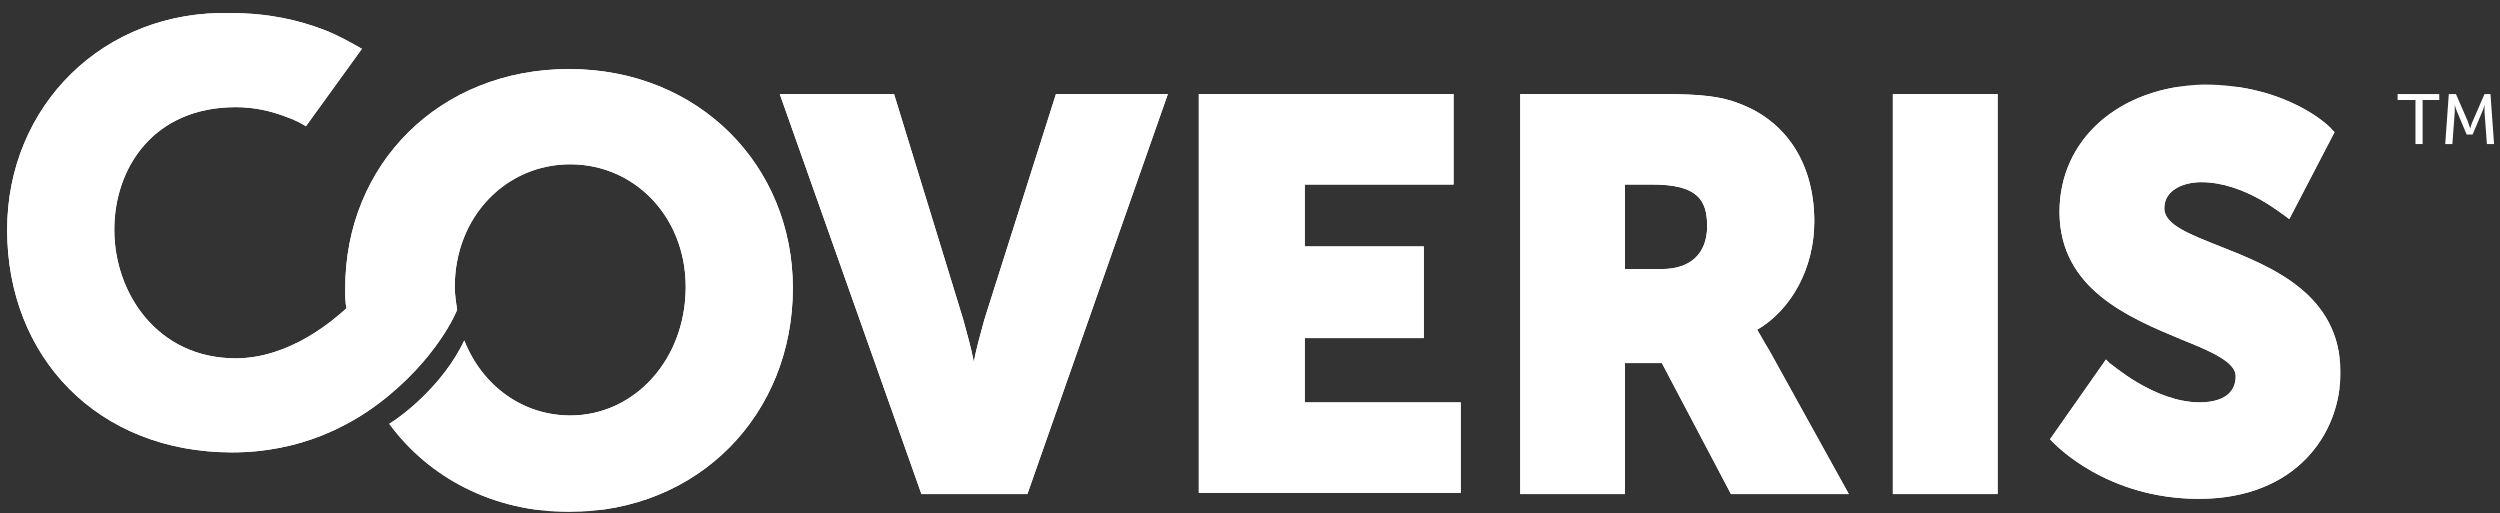
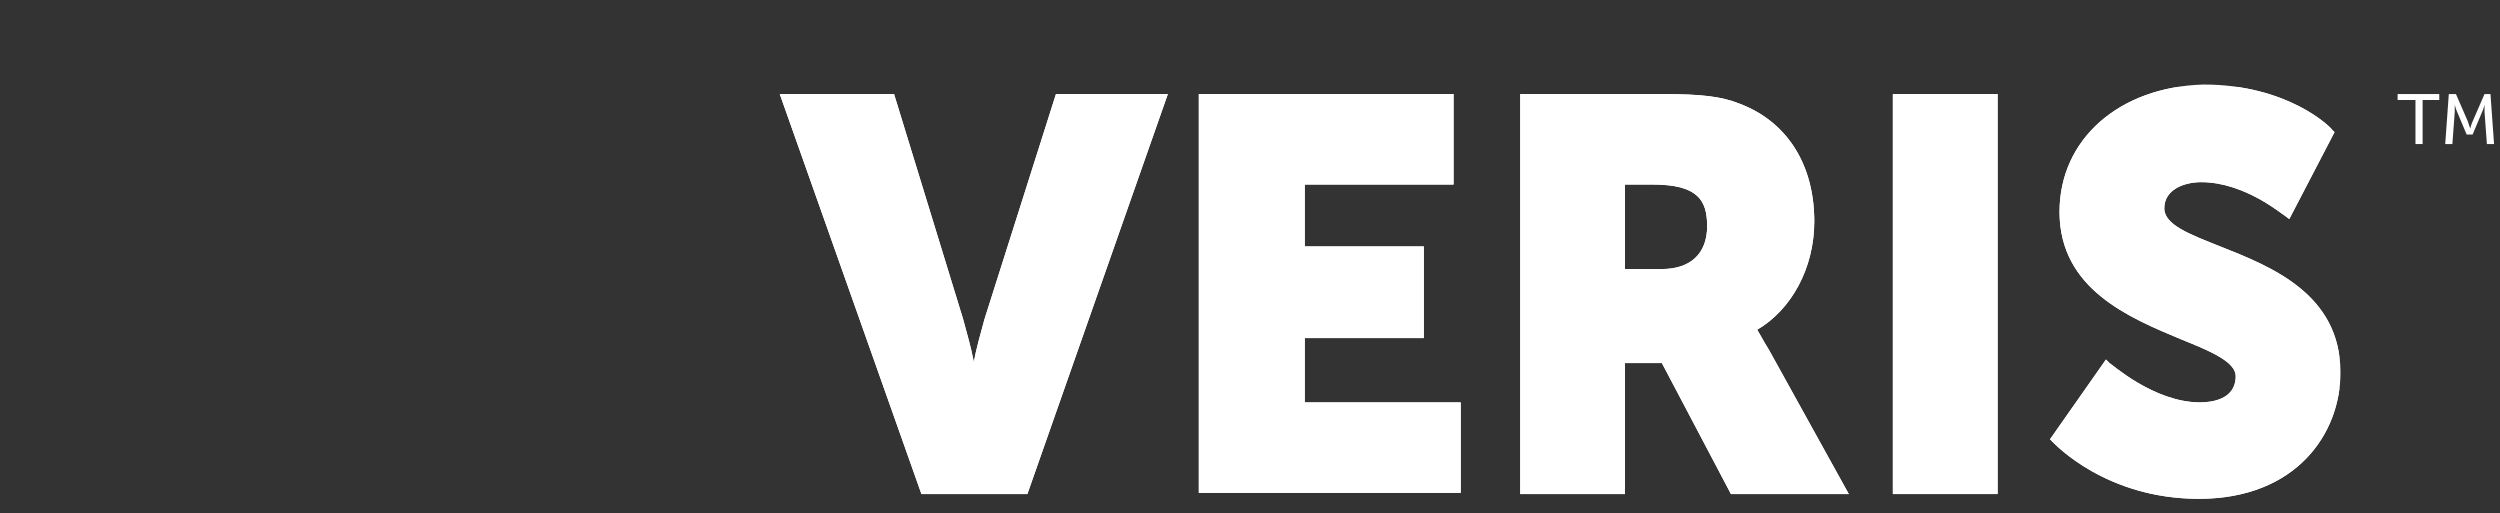
<svg xmlns="http://www.w3.org/2000/svg" xmlns:xlink="http://www.w3.org/1999/xlink" version="1.1" id="Layer_1" x="0px" y="0px" viewBox="0 0 210 43.1" style="enable-background:new 0 0 210 43.1;" xml:space="preserve">
  <rect x="0" y="0" width="210" height="43.1" fill="#333333" stroke="none" />
  <style type="text/css">
	.st0{fill:#FFFFFF;}
	.st1{clip-path:url(#SVGID_2_);fill:#FFFFFF;}
	.st2{clip-path:url(#SVGID_4_);fill:#FFFFFF;}
	.st3{clip-path:url(#SVGID_6_);fill:#FFFFFF;}
	.st4{clip-path:url(#SVGID_8_);fill:#FFFFFF;}
	.st5{clip-path:url(#SVGID_10_);fill:#FFFFFF;}
	.st6{clip-path:url(#SVGID_12_);fill:#FFFFFF;}
</style>
  <g>
    <g>
      <polygon class="st0" points="201.4,7.9 201.4,8.4 202.9,8.4 202.9,12.1 203.5,12.1 203.5,8.4 204.9,8.4 204.9,7.9   " />
      <path class="st0" d="M208.7,7.9l-1,2.3c-0.1,0.2-0.2,0.6-0.2,0.6h0c0,0-0.1-0.3-0.2-0.6l-1-2.3h-0.6l-0.3,4.2h0.6l0.2-2.7    c0-0.3,0-0.6,0-0.6h0c0,0,0.1,0.4,0.2,0.6l0.8,1.9h0.5l0.8-1.9c0.1-0.2,0.2-0.6,0.2-0.6h0c0,0,0,0.4,0,0.6l0.2,2.7h0.6l-0.3-4.2    H208.7z" />
    </g>
    <g>
      <defs>
        <path id="SVGID_1_" d="M88.7,7.9l-6,18.9c-0.3,1.1-0.7,2.5-0.9,3.6c-0.2-1.1-0.6-2.5-0.9-3.6L75.1,7.9h-9.6l11.9,33.6h8.9     L98.1,7.9H88.7z" />
      </defs>
      <use xlink:href="#SVGID_1_" style="overflow:visible;fill:#FFFFFF;" />
      <clipPath id="SVGID_2_">
        <use xlink:href="#SVGID_1_" style="overflow:visible;" />
      </clipPath>
      <rect x="65.5" y="7.9" class="st1" width="32.6" height="33.6" />
    </g>
    <g>
      <defs>
        <polygon id="SVGID_3_" points="100.7,7.9 100.7,41.4 122.7,41.4 122.7,33.8 109.6,33.8 109.6,28.4 119.6,28.4 119.6,20.7      109.6,20.7 109.6,15.5 122.1,15.5 122.1,7.9    " />
      </defs>
      <use xlink:href="#SVGID_3_" style="overflow:visible;fill:#FFFFFF;" />
      <clipPath id="SVGID_4_">
        <use xlink:href="#SVGID_3_" style="overflow:visible;" />
      </clipPath>
      <rect x="100.7" y="7.9" class="st2" width="22" height="33.6" />
    </g>
    <g>
      <defs>
        <path id="SVGID_5_" d="M136.5,15.5h2.3c3.8,0,4.6,1.3,4.6,3.5c0,2.3-1.4,3.6-3.8,3.6h-3.1V15.5z M127.7,7.9v33.6h8.8v-11h3.1     l5.8,11h9.9l-6.7-12.1c-0.5-0.8-0.8-1.4-1-1.7c2.9-1.7,4.8-5.2,4.8-9.1c0-4.8-2.3-8.4-6.3-9.9c-1.5-0.6-3.2-0.8-6.5-0.8H127.7z" />
      </defs>
      <use xlink:href="#SVGID_5_" style="overflow:visible;fill:#FFFFFF;" />
      <clipPath id="SVGID_6_">
        <use xlink:href="#SVGID_5_" style="overflow:visible;" />
      </clipPath>
      <rect x="127.7" y="7.9" class="st3" width="27.6" height="33.6" />
    </g>
    <g>
      <defs>
        <rect id="SVGID_7_" x="159" y="7.9" width="8.8" height="33.6" />
      </defs>
      <use xlink:href="#SVGID_7_" style="overflow:visible;fill:#FFFFFF;" />
      <clipPath id="SVGID_8_">
        <use xlink:href="#SVGID_7_" style="overflow:visible;" />
      </clipPath>
      <rect x="159" y="7.9" class="st4" width="8.8" height="33.6" />
    </g>
    <g>
      <defs>
        <path id="SVGID_9_" d="M173,17.8c0,6.5,5.9,8.9,10.2,10.7c2.5,1,4.6,1.9,4.6,3.1c0,2-2.1,2.2-3,2.2c-3.9,0-7.5-3.3-7.6-3.3     l-0.3-0.3l-4.7,6.7l0.2,0.2c0.2,0.2,4.5,4.8,12.3,4.8c8.2,0,11.9-5.5,11.9-10.6c0-6.6-5.8-8.9-10.1-10.6c-2.5-1-4.7-1.8-4.7-3.2     c0-1.6,1.7-2.2,3.1-2.2c3.7,0,6.9,2.8,7,2.8l0.4,0.3l3.8-7.3l-0.2-0.2c-0.1-0.2-3.7-3.8-10.8-3.8C178,7.3,173,11.7,173,17.8" />
      </defs>
      <use xlink:href="#SVGID_9_" style="overflow:visible;fill:#FFFFFF;" />
      <clipPath id="SVGID_10_">
        <use xlink:href="#SVGID_9_" style="overflow:visible;" />
      </clipPath>
      <rect x="172.1" y="7.3" class="st5" width="24.4" height="34.7" />
    </g>
    <g>
      <defs>
-         <path id="SVGID_11_" d="M0.6,19.3C0.6,30,8.2,38,19.5,38c5.8,0,9.9-2.3,12.3-4.1c4.9-3.7,6.6-7.8,6.6-7.9     c-0.1-0.6-0.2-1.3-0.2-1.9c0-5.9,4.3-10.3,9.7-10.3c5.4,0,9.7,4.4,9.7,10.3c0,6.1-4.3,10.8-9.7,10.8c-4,0-7.4-2.5-8.9-6.3     c-1.8,3.8-5.3,6.4-6.3,7c3.3,4.5,8.7,7.4,15.1,7.4c10.9,0,18.8-8.2,18.8-18.8c0-10.3-7.9-18.4-18.8-18.4     c-10.9,0-18.8,8-18.8,18.4c0,0.6,0,1.2,0.1,1.7c-1,0.9-4.7,4.2-9.3,4.2c-6.6,0-10.2-5.5-10.2-10.8c0-5.2,3.3-10.3,10.2-10.3     c1.5,0,2.9,0.3,4.2,0.8c0.6,0.2,1.2,0.5,1.7,0.8l4.7-6.5c-0.9-0.5-1.9-1.1-3.2-1.6c-2.1-0.8-4.6-1.4-7.8-1.4     C8.7,0.8,0.6,8.9,0.6,19.3" />
-       </defs>
+         </defs>
      <use xlink:href="#SVGID_11_" style="overflow:visible;fill:#FFFFFF;" />
      <clipPath id="SVGID_12_">
        <use xlink:href="#SVGID_11_" style="overflow:visible;" />
      </clipPath>
      <rect x="0.6" y="0.8" class="st6" width="66.1" height="42" />
    </g>
  </g>
</svg>